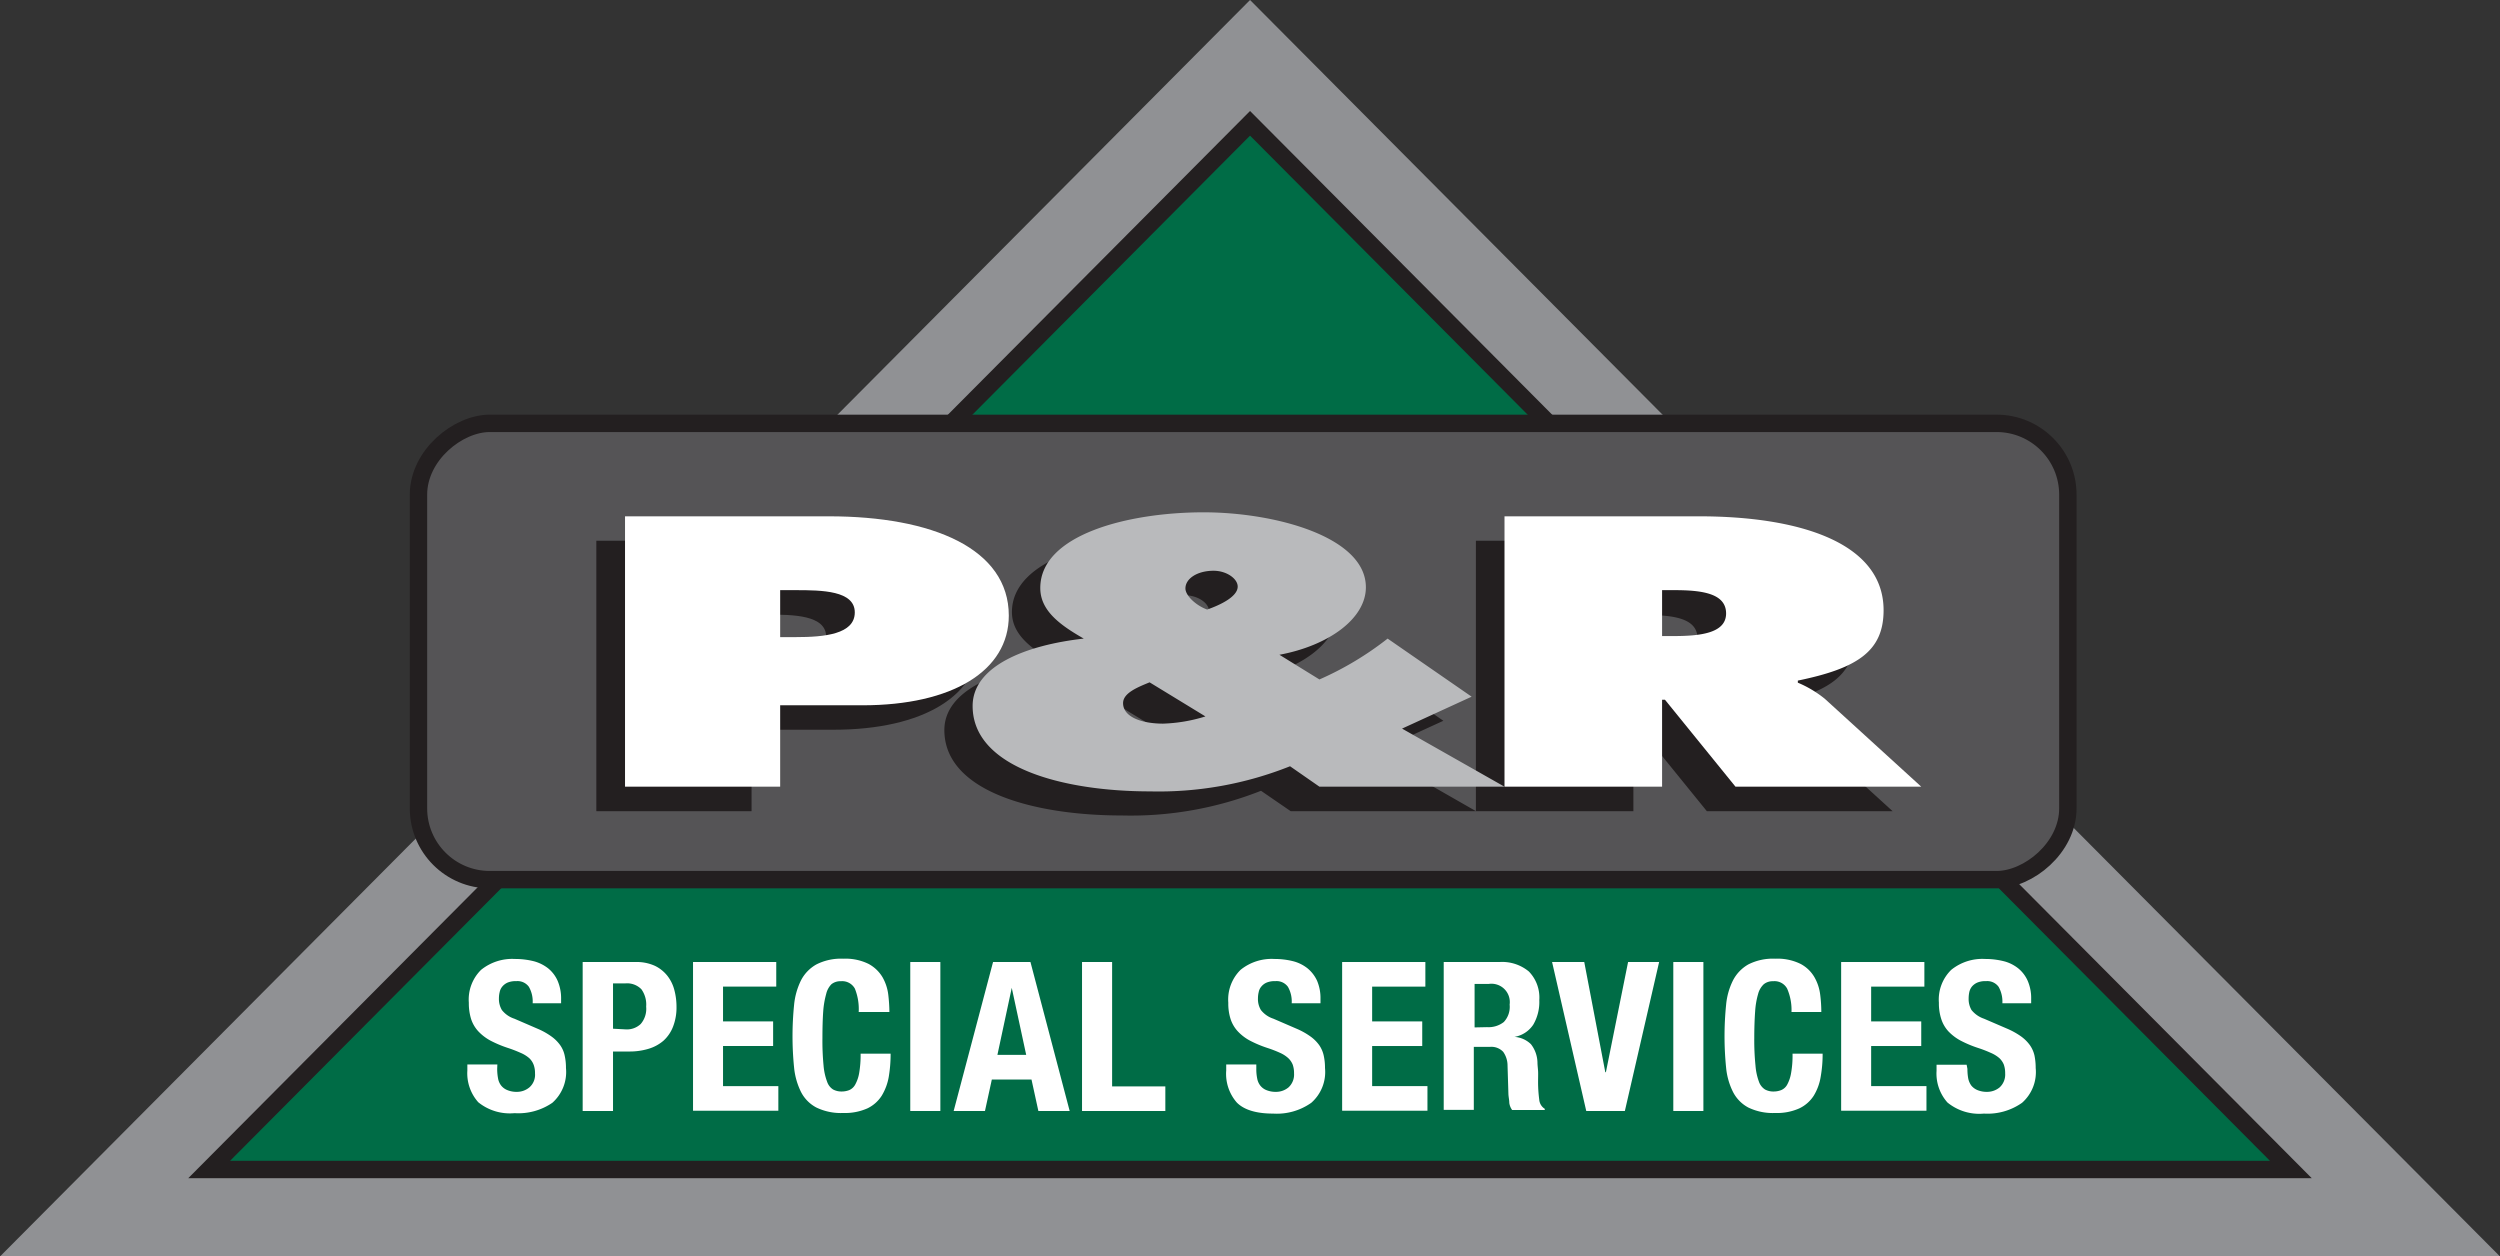
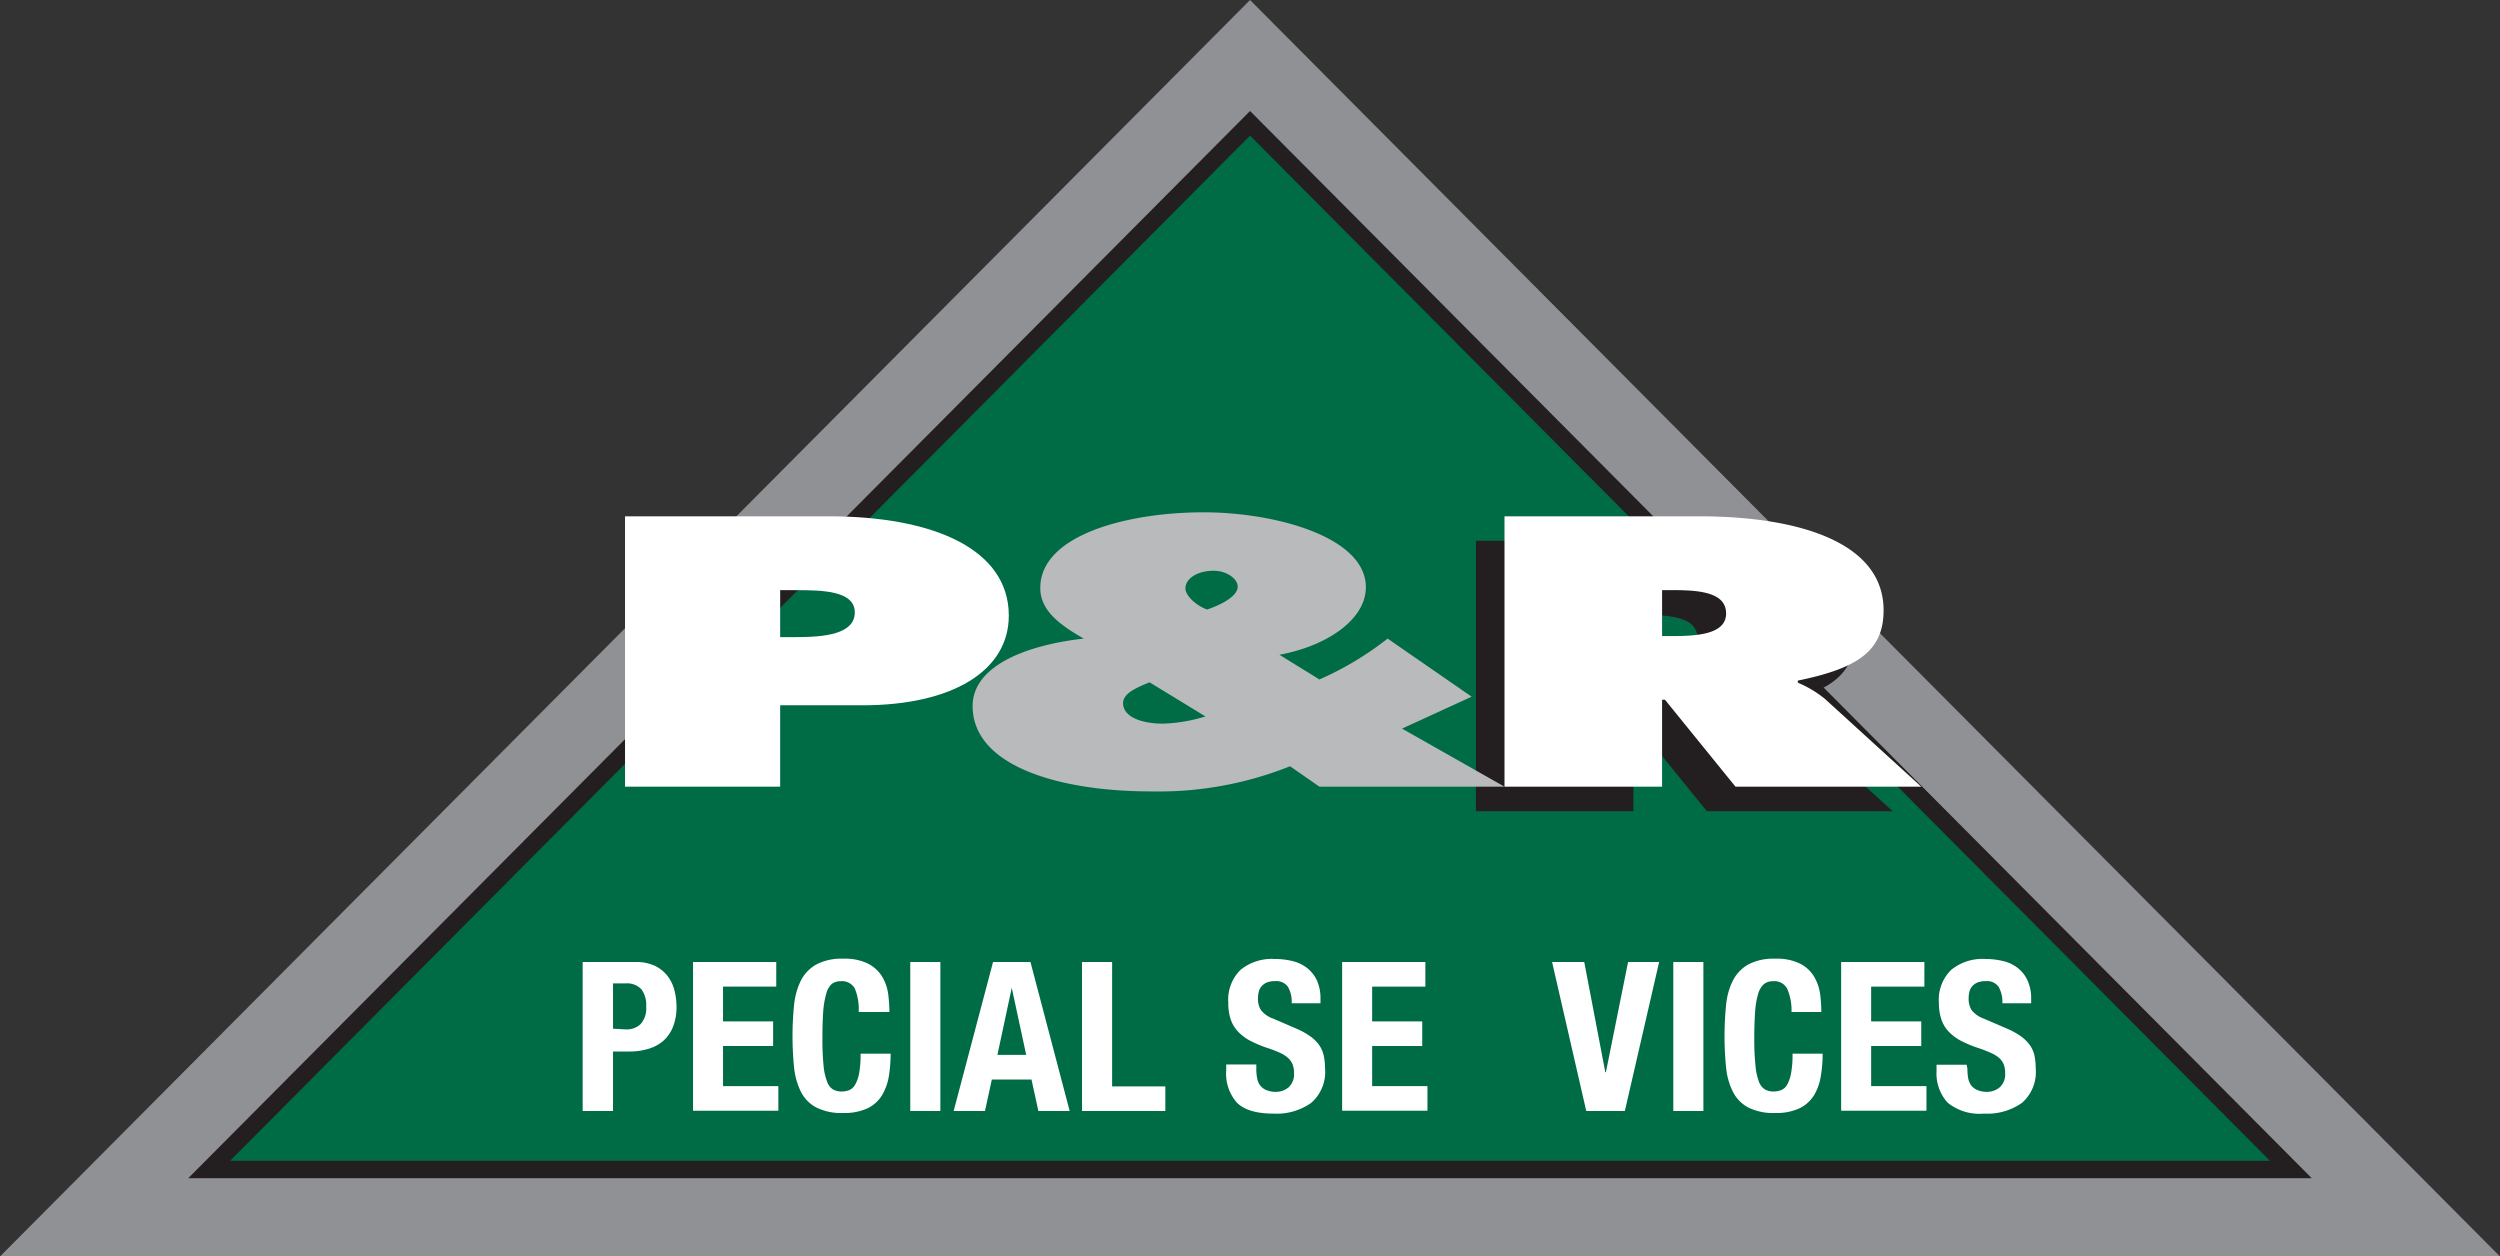
<svg xmlns="http://www.w3.org/2000/svg" viewBox="0 0 287.47 144.48">
  <rect x="0" y="0" width="287.47" height="144.48" fill="#333333" stroke="none" />
  <defs>
    <style>.cls-1{fill:#909194;}.cls-2{fill:#006c46;}.cls-2,.cls-3{stroke:#231f20;stroke-miterlimit:10;stroke-width:2px;}.cls-3{fill:#555456;}.cls-4{fill:#231f20;}.cls-5{fill:#fff;}.cls-6{fill:#b9babc;}</style>
  </defs>
  <title>logo</title>
  <g id="Layer_2" data-name="Layer 2">
    <g id="Layer_1-2" data-name="Layer 1">
      <polygon class="cls-1" points="0 144.48 143.74 0 287.47 144.48 0 144.48" />
      <polygon class="cls-2" points="143.74 14.18 24.05 134.48 263.42 134.48 143.74 14.18" />
-       <rect class="cls-3" x="116.71" y="-19.92" width="52.47" height="189.66" rx="8.2" ry="8.2" transform="translate(217.86 -68.03) rotate(90)" />
-       <path class="cls-4" d="M68.57,62.18H92c11.89,0,20.67,3.71,20.67,11.42,0,6.35-6.48,10.31-16.82,10.31H86.42v9.37H68.57Zm17.85,13.9h1.82c3.24,0,6.76-.33,6.76-2.85s-3.79-2.56-6.83-2.56H86.42Z" />
-       <path class="cls-4" d="M145,90.93A40.67,40.67,0,0,1,129,93.77c-10.07,0-20.41-2.76-20.41-9.82,0-4.57,6.08-7,12.77-7.75-2.9-1.65-5-3.3-5-5.82,0-6.14,10.14-8.7,18.79-8.7,8.18,0,18.65,2.81,18.65,8.62,0,3.63-4.32,6.73-9.93,7.76l4.59,2.84a35.81,35.81,0,0,0,7.84-4.7l9.67,6.68-8,3.67,11.76,6.73H148.42Zm-16.15-9.66c-1.42.58-3,1.24-3,2.4,0,1.6,2.16,2.35,4.6,2.35a18.09,18.09,0,0,0,4.86-.83ZM133,70.47c0,.86,1.29,2,2.5,2.43,1.56-.54,3.52-1.48,3.52-2.64,0-.91-1.29-1.81-2.77-1.81C134.37,68.45,133,69.35,133,70.47Z" />
      <path class="cls-4" d="M169.71,62.18h22.37c11.49,0,21.22,3,21.22,10.8,0,4.7-3,6.69-9.87,8.09v.24a12.34,12.34,0,0,1,3.11,1.86l11.09,10.11H196.27l-8.11-10h-.34v10H169.71ZM187.82,76h1.29c3,0,6.08-.29,6.08-2.6s-2.77-2.68-5.95-2.68h-1.42Z" />
      <path class="cls-5" d="M71.87,59.37H95.32c11.89,0,20.68,3.71,20.68,11.42,0,6.35-6.49,10.31-16.83,10.31H89.71v9.36H71.87ZM89.71,73.26h1.82c3.25,0,6.76-.33,6.76-2.84s-3.78-2.56-6.82-2.56H89.71Z" />
      <path class="cls-6" d="M148.34,88.11A40.75,40.75,0,0,1,132.25,91c-10.07,0-20.41-2.76-20.41-9.82,0-4.58,6.09-7,12.78-7.75-2.91-1.65-5-3.3-5-5.82,0-6.14,10.13-8.7,18.78-8.7,8.18,0,18.66,2.8,18.66,8.62,0,3.63-4.33,6.72-9.94,7.76l4.6,2.84a36.44,36.44,0,0,0,7.84-4.7l9.66,6.68-8,3.67L173,90.46H151.72Zm-16.15-9.65c-1.42.58-3.05,1.24-3.05,2.39,0,1.61,2.17,2.36,4.6,2.36a18.23,18.23,0,0,0,4.87-.83Zm4.12-10.8c0,.86,1.28,2,2.5,2.43,1.55-.54,3.51-1.49,3.51-2.64,0-.91-1.28-1.82-2.77-1.82C137.66,65.63,136.31,66.54,136.31,67.66Z" />
      <path class="cls-5" d="M173,59.37h22.37c11.49,0,21.22,3,21.22,10.8,0,4.7-3,6.68-9.86,8.09v.24a12.7,12.7,0,0,1,3.11,1.86l11.08,10.1H199.56l-8.11-10h-.33v10H173Zm18.12,13.77h1.28c3,0,6.08-.29,6.08-2.6s-2.77-2.68-5.94-2.68h-1.42Z" />
-       <path class="cls-5" d="M57.17,122.91a6,6,0,0,0,.1,1.09,1.85,1.85,0,0,0,.36.83,1.73,1.73,0,0,0,.71.52,2.75,2.75,0,0,0,1.11.2,2.23,2.23,0,0,0,1.43-.52,1.92,1.92,0,0,0,.64-1.6,2.71,2.71,0,0,0-.16-1,2,2,0,0,0-.51-.76,3.71,3.71,0,0,0-1-.61,14.42,14.42,0,0,0-1.45-.56,13.24,13.24,0,0,1-2-.84,5.51,5.51,0,0,1-1.4-1.07,3.83,3.83,0,0,1-.83-1.42,6.1,6.1,0,0,1-.26-1.86,4.8,4.8,0,0,1,1.41-3.79,5.7,5.7,0,0,1,3.89-1.25,8.89,8.89,0,0,1,2.13.25,4.55,4.55,0,0,1,1.68.82,3.85,3.85,0,0,1,1.1,1.44,5.11,5.11,0,0,1,.4,2.1v.48H61.25a3.4,3.4,0,0,0-.43-1.88,1.6,1.6,0,0,0-1.44-.66,2.47,2.47,0,0,0-1,.16,1.67,1.67,0,0,0-.61.45,1.44,1.44,0,0,0-.31.63,3.08,3.08,0,0,0-.09.75,2.5,2.5,0,0,0,.34,1.33,3,3,0,0,0,1.44,1l2.66,1.15a8.1,8.1,0,0,1,1.61.9,4.34,4.34,0,0,1,1,1,3.19,3.19,0,0,1,.51,1.18,6.5,6.5,0,0,1,.15,1.44,4.73,4.73,0,0,1-1.57,4A6.9,6.9,0,0,1,59.17,128,5.77,5.77,0,0,1,55,126.75a5,5,0,0,1-1.26-3.65v-.7h3.45Z" />
      <path class="cls-5" d="M73.09,110.62a5.08,5.08,0,0,1,2.22.44,4.12,4.12,0,0,1,1.45,1.17,4.47,4.47,0,0,1,.79,1.64,7.46,7.46,0,0,1,.24,1.88,6.07,6.07,0,0,1-.4,2.31,4.23,4.23,0,0,1-1.1,1.61,4.67,4.67,0,0,1-1.72.93,7.42,7.42,0,0,1-2.23.31H70.49v6.84H67V110.62ZM72,118.37a2.31,2.31,0,0,0,1.67-.62,2.66,2.66,0,0,0,.63-2,3,3,0,0,0-.55-2,2.29,2.29,0,0,0-1.85-.67H70.49v5.21Z" />
      <path class="cls-5" d="M89.26,113.45H83.14v4H88.9v2.83H83.14v4.61H89.5v2.83H79.69V110.62h9.57Z" />
      <path class="cls-5" d="M98.3,113.68a1.66,1.66,0,0,0-1.62-.85,1.63,1.63,0,0,0-1.07.34A2.35,2.35,0,0,0,95,114.3a10,10,0,0,0-.34,2q-.09,1.26-.09,3.09a29.5,29.5,0,0,0,.13,3.14,6.82,6.82,0,0,0,.41,1.86,1.68,1.68,0,0,0,.69.89,2.06,2.06,0,0,0,1,.23,2.42,2.42,0,0,0,.85-.16,1.43,1.43,0,0,0,.68-.62,4.2,4.2,0,0,0,.46-1.32,12.26,12.26,0,0,0,.17-2.25h3.45a15.87,15.87,0,0,1-.21,2.64,6.22,6.22,0,0,1-.81,2.19,4,4,0,0,1-1.65,1.46,6.35,6.35,0,0,1-2.78.53,6.46,6.46,0,0,1-3.09-.63,4.16,4.16,0,0,1-1.77-1.8,8.08,8.08,0,0,1-.79-2.8,36,36,0,0,1,0-7.19,8.07,8.07,0,0,1,.79-2.82,4.42,4.42,0,0,1,1.77-1.84,6.22,6.22,0,0,1,3.09-.66,6,6,0,0,1,2.92.6,4.15,4.15,0,0,1,1.6,1.53,5.32,5.32,0,0,1,.66,2,18.09,18.09,0,0,1,.13,2H98.74A6.3,6.3,0,0,0,98.3,113.68Z" />
      <path class="cls-5" d="M104.67,110.62h3.46v17.13h-3.46Z" />
      <path class="cls-5" d="M118.49,110.62,123,127.75h-3.6l-.79-3.62h-4.56l-.79,3.62h-3.6l4.53-17.13ZM118,121.3l-1.66-7.71h0l-1.65,7.71Z" />
      <path class="cls-5" d="M124.42,110.62h3.46v14.3H134v2.83h-9.58Z" />
      <path class="cls-5" d="M144.46,122.91a5.25,5.25,0,0,0,.1,1.09,1.85,1.85,0,0,0,.36.83,1.7,1.7,0,0,0,.7.52,2.81,2.81,0,0,0,1.12.2,2.23,2.23,0,0,0,1.43-.52,2,2,0,0,0,.63-1.6,3,3,0,0,0-.15-1,2.11,2.11,0,0,0-.52-.76,3.54,3.54,0,0,0-.95-.61,13.53,13.53,0,0,0-1.45-.56,13.09,13.09,0,0,1-2-.84,5.34,5.34,0,0,1-1.4-1.07,3.83,3.83,0,0,1-.83-1.42,5.8,5.8,0,0,1-.26-1.86,4.8,4.8,0,0,1,1.41-3.79,5.68,5.68,0,0,1,3.89-1.25,8.8,8.8,0,0,1,2.12.25,4.4,4.4,0,0,1,1.68.82,4,4,0,0,1,1.11,1.44,5.11,5.11,0,0,1,.39,2.1v.48h-3.31a3.4,3.4,0,0,0-.43-1.88,1.6,1.6,0,0,0-1.44-.66,2.44,2.44,0,0,0-1,.16,1.59,1.59,0,0,0-.61.45,1.34,1.34,0,0,0-.31.63,3.08,3.08,0,0,0-.09.75,2.41,2.41,0,0,0,.34,1.33,3,3,0,0,0,1.44,1l2.66,1.15a8.4,8.4,0,0,1,1.61.9,4.34,4.34,0,0,1,1,1,3.36,3.36,0,0,1,.51,1.18,6.5,6.5,0,0,1,.15,1.44,4.71,4.71,0,0,1-1.58,4,6.86,6.86,0,0,1-4.38,1.24c-1.95,0-3.35-.43-4.18-1.27A5,5,0,0,1,141,123.1v-.7h3.46Z" />
      <path class="cls-5" d="M163.9,113.45h-6.12v4h5.76v2.83h-5.76v4.61h6.36v2.83h-9.81V110.62h9.57Z" />
-       <path class="cls-5" d="M172.44,110.62a4.8,4.8,0,0,1,3.36,1.09A4.28,4.28,0,0,1,177,115a5.17,5.17,0,0,1-.69,2.82,3.26,3.26,0,0,1-2.16,1.41v0a3,3,0,0,1,1.89.84,3.55,3.55,0,0,1,.75,2.08c0,.32.05.67.07,1s0,.79,0,1.26c0,.91.08,1.61.14,2.09a1.36,1.36,0,0,0,.63,1v.14h-3.75a1.8,1.8,0,0,1-.33-.82c0-.32-.08-.64-.1-1l-.1-3.28a2.73,2.73,0,0,0-.5-1.59,1.86,1.86,0,0,0-1.54-.57h-1.84v7.24h-3.46V110.62ZM171,118.11a2.84,2.84,0,0,0,1.92-.59,2.54,2.54,0,0,0,.67-2,2.11,2.11,0,0,0-2.4-2.38h-1.63v5Z" />
      <path class="cls-5" d="M184.59,123.29h.07l2.55-12.67h3.57l-3.94,17.13H182.4l-3.93-17.13h3.7Z" />
      <path class="cls-5" d="M192.41,110.62h3.46v17.13h-3.46Z" />
      <path class="cls-5" d="M205.5,113.68a1.65,1.65,0,0,0-1.62-.85,1.61,1.61,0,0,0-1.06.34,2.35,2.35,0,0,0-.66,1.13,9.34,9.34,0,0,0-.34,2c-.06.84-.1,1.87-.1,3.09a29.1,29.1,0,0,0,.14,3.14,6.87,6.87,0,0,0,.4,1.86,1.74,1.74,0,0,0,.7.89,2,2,0,0,0,1,.23,2.34,2.34,0,0,0,.85-.16,1.4,1.4,0,0,0,.69-.62,4.21,4.21,0,0,0,.45-1.32,11.43,11.43,0,0,0,.17-2.25h3.46a14.85,14.85,0,0,1-.22,2.64,6,6,0,0,1-.8,2.19,4,4,0,0,1-1.66,1.46,6.27,6.27,0,0,1-2.77.53,6.48,6.48,0,0,1-3.1-.63,4.19,4.19,0,0,1-1.76-1.8,7.87,7.87,0,0,1-.79-2.8,36,36,0,0,1,0-7.19,7.86,7.86,0,0,1,.79-2.82,4.46,4.46,0,0,1,1.76-1.84,6.23,6.23,0,0,1,3.1-.66,6,6,0,0,1,2.92.6,4,4,0,0,1,1.59,1.53,5.32,5.32,0,0,1,.66,2,15.94,15.94,0,0,1,.13,2H206A6.13,6.13,0,0,0,205.5,113.68Z" />
      <path class="cls-5" d="M221.28,113.45h-6.12v4h5.76v2.83h-5.76v4.61h6.36v2.83h-9.81V110.62h9.57Z" />
      <path class="cls-5" d="M226.23,122.91a6.08,6.08,0,0,0,.09,1.09,2.1,2.1,0,0,0,.36.83,1.8,1.8,0,0,0,.71.52,2.81,2.81,0,0,0,1.12.2,2.25,2.25,0,0,0,1.43-.52,2,2,0,0,0,.63-1.6,3,3,0,0,0-.15-1,2.11,2.11,0,0,0-.52-.76,3.71,3.71,0,0,0-1-.61,13.53,13.53,0,0,0-1.45-.56,13.09,13.09,0,0,1-2-.84,5.57,5.57,0,0,1-1.41-1.07,3.81,3.81,0,0,1-.82-1.42,5.79,5.79,0,0,1-.27-1.86,4.77,4.77,0,0,1,1.42-3.79,5.68,5.68,0,0,1,3.89-1.25,8.87,8.87,0,0,1,2.12.25,4.4,4.4,0,0,1,1.68.82,3.85,3.85,0,0,1,1.1,1.44,5,5,0,0,1,.4,2.1v.48h-3.31a3.49,3.49,0,0,0-.43-1.88,1.6,1.6,0,0,0-1.44-.66,2.41,2.41,0,0,0-1,.16,1.71,1.71,0,0,0-.62.45,1.55,1.55,0,0,0-.31.63,3.67,3.67,0,0,0-.08.75,2.5,2.5,0,0,0,.33,1.33,3.12,3.12,0,0,0,1.44,1l2.67,1.15a8.72,8.72,0,0,1,1.61.9,4.49,4.49,0,0,1,1,1,3.38,3.38,0,0,1,.52,1.18,7.18,7.18,0,0,1,.14,1.44,4.71,4.71,0,0,1-1.57,4,6.9,6.9,0,0,1-4.38,1.24,5.78,5.78,0,0,1-4.19-1.27,5,5,0,0,1-1.26-3.65v-.7h3.46Z" />
    </g>
  </g>
</svg>